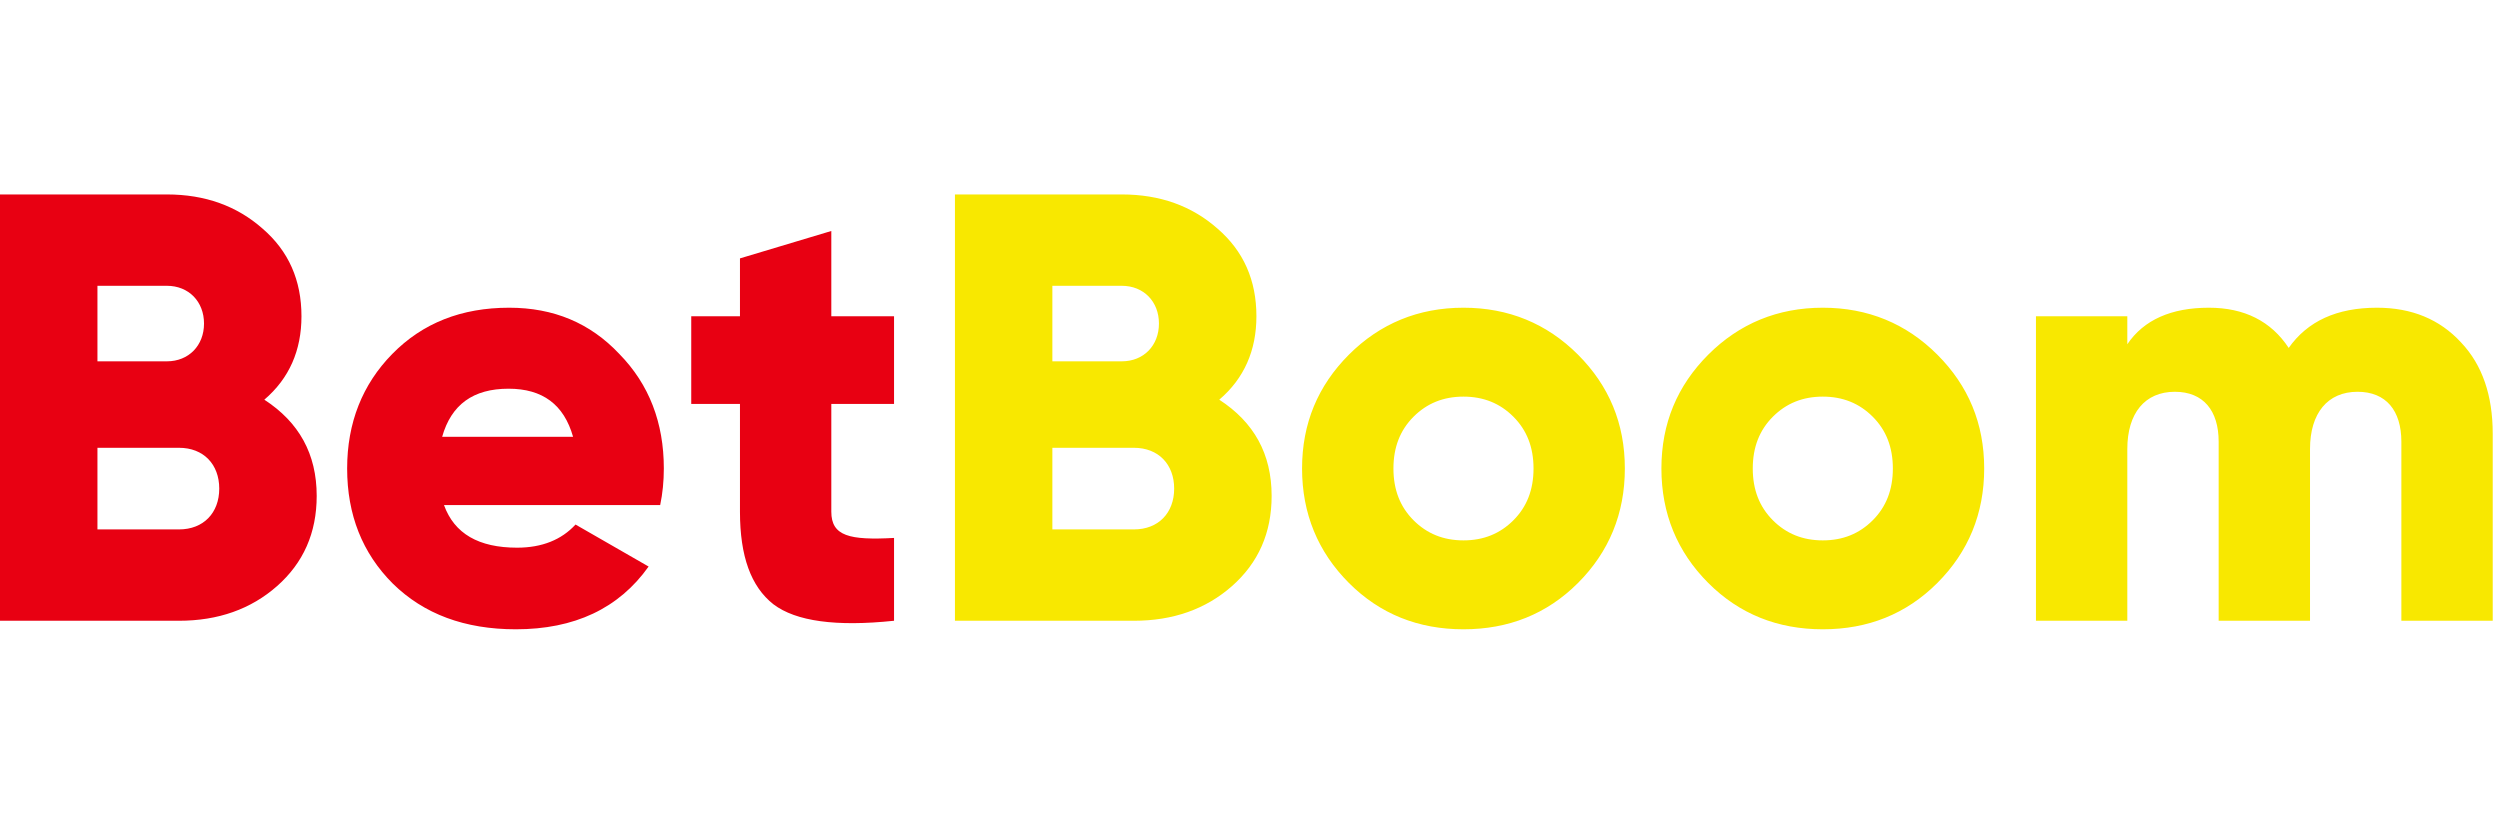
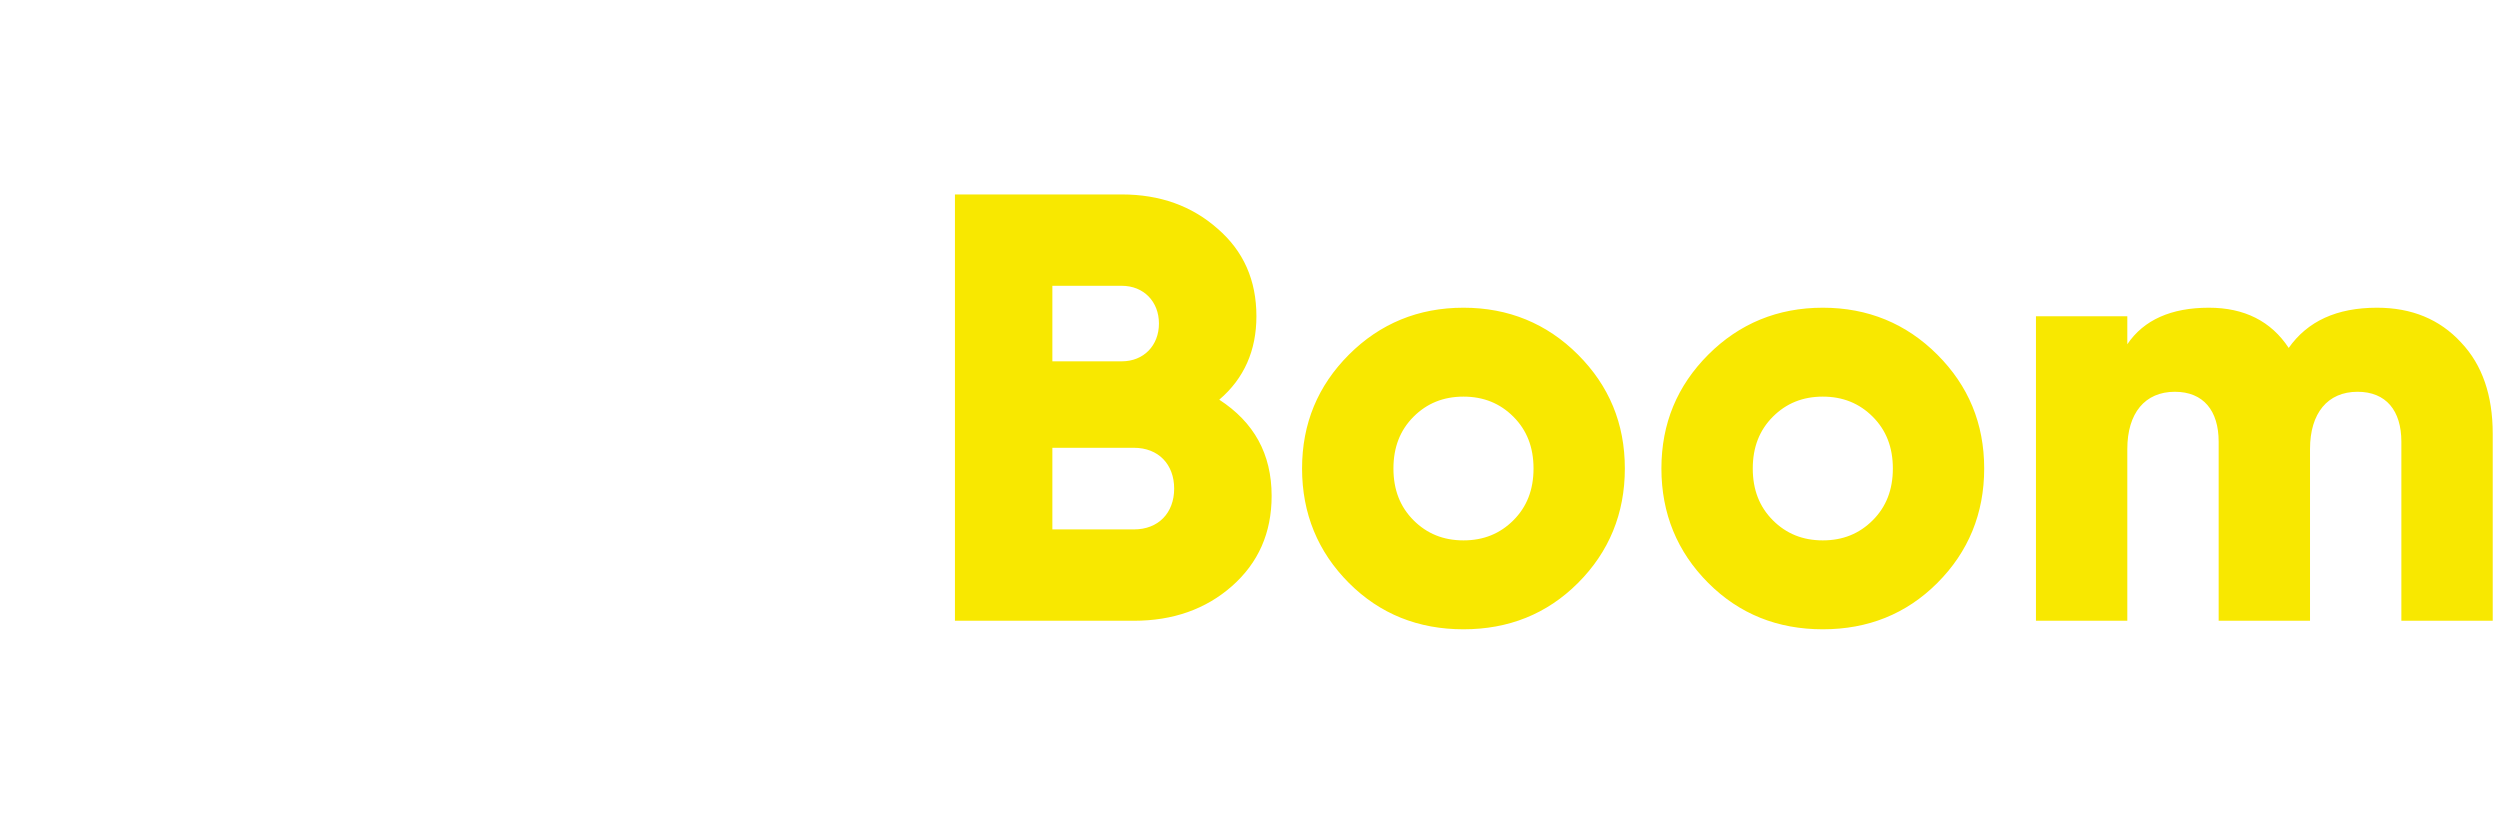
<svg xmlns="http://www.w3.org/2000/svg" width="360" height="120" viewBox="0 0 360 120" fill="none">
-   <path d="M38.063 57.555C43.059 60.801 45.604 65.359 45.604 71.411C45.604 76.76 43.674 81.058 39.903 84.39C36.133 87.722 31.396 89.389 25.785 89.389H0V28H24.031C29.552 28 34.116 29.667 37.797 32.91C41.571 36.158 43.411 40.364 43.411 45.54C43.411 50.45 41.657 54.486 38.063 57.555ZM24.031 41.155H14.032V52.031H24.031C27.187 52.031 29.379 49.749 29.379 46.59C29.379 43.434 27.187 41.155 24.031 41.155ZM14.032 76.235H25.785C29.293 76.235 31.572 73.866 31.572 70.361C31.572 66.85 29.293 64.482 25.785 64.482H14.032V76.235ZM95.067 72.727H63.934C65.423 76.849 68.93 78.866 74.458 78.866C78.052 78.866 80.859 77.726 82.876 75.534L93.4 81.583C89.101 87.635 82.7 90.618 74.282 90.618C66.914 90.618 61.038 88.426 56.566 84.041C52.181 79.656 49.989 74.129 49.989 67.465C49.989 60.887 52.181 55.363 56.479 50.978C60.864 46.504 66.475 44.311 73.316 44.311C79.72 44.311 84.982 46.504 89.191 50.978C93.486 55.363 95.592 60.887 95.592 67.465C95.592 69.305 95.416 71.059 95.067 72.727ZM63.669 62.904H82.524C81.208 58.256 78.139 55.974 73.229 55.974C68.14 55.974 64.984 58.256 63.669 62.904ZM128.742 45.54V58.17H119.709V73.69C119.709 77.198 122.34 77.813 128.742 77.463V89.389C120.411 90.266 114.623 89.476 111.378 87.021C108.133 84.477 106.555 80.092 106.555 73.69V58.17H99.539V45.54H106.555V37.208L119.709 33.262V45.54H128.742Z" fill="#E80012" />
  <path d="M175.574 57.555C180.573 60.801 183.115 65.359 183.115 71.411C183.115 76.76 181.185 81.058 177.415 84.39C173.644 87.722 168.907 89.389 163.296 89.389H137.511V28H161.542C167.067 28 171.628 29.667 175.311 32.91C179.082 36.158 180.923 40.364 180.923 45.54C180.923 50.45 179.169 54.486 175.574 57.555ZM161.539 41.155H151.541V52.031H161.539C164.696 52.031 166.888 49.749 166.888 46.59C166.888 43.434 164.696 41.155 161.539 41.155ZM151.541 76.235H163.293C166.801 76.235 169.08 73.866 169.08 70.361C169.08 66.85 166.801 64.482 163.293 64.482H151.541V76.235ZM227.225 83.952C222.753 88.426 217.228 90.618 210.74 90.618C204.25 90.618 198.722 88.426 194.251 83.952C189.779 79.48 187.497 73.956 187.497 67.465C187.497 60.974 189.779 55.539 194.251 51.064C198.722 46.593 204.25 44.311 210.738 44.311C217.228 44.311 222.753 46.593 227.225 51.064C231.699 55.539 233.978 60.974 233.978 67.465C233.978 73.956 231.699 79.48 227.225 83.952ZM203.548 74.919C205.478 76.849 207.847 77.815 210.74 77.815C213.637 77.815 216.002 76.849 217.932 74.919C219.862 72.989 220.828 70.534 220.828 67.465C220.828 64.395 219.862 61.94 217.932 60.01C216.002 58.08 213.634 57.114 210.74 57.114C207.847 57.114 205.478 58.08 203.548 60.01C201.621 61.94 200.655 64.395 200.655 67.465C200.655 70.534 201.621 72.989 203.551 74.919H203.548ZM278.97 83.952C274.498 88.426 268.974 90.618 262.486 90.618C255.995 90.618 250.468 88.426 245.996 83.952C241.524 79.48 239.243 73.956 239.243 67.465C239.243 60.974 241.524 55.539 245.996 51.064C250.468 46.593 255.995 44.311 262.483 44.311C268.974 44.311 274.498 46.593 278.97 51.064C283.444 55.539 285.723 60.974 285.723 67.465C285.723 73.956 283.444 79.48 278.97 83.952ZM255.291 74.919C257.221 76.849 259.589 77.815 262.483 77.815C265.379 77.815 267.745 76.849 269.675 74.919C271.605 72.989 272.571 70.534 272.571 67.465C272.571 64.395 271.605 61.94 269.675 60.01C267.745 58.08 265.376 57.114 262.483 57.114C259.589 57.114 257.221 58.08 255.291 60.01C253.364 61.94 252.398 64.395 252.398 67.465C252.398 70.534 253.364 72.989 255.294 74.919H255.291ZM342.289 44.311C347.289 44.311 351.322 45.978 354.391 49.31C357.461 52.556 358.952 56.941 358.952 62.465V89.389H345.797V63.605C345.797 59.133 343.605 56.416 339.482 56.416C335.187 56.416 332.642 59.485 332.642 64.658V89.389H319.487V63.605C319.487 59.133 317.295 56.416 313.173 56.416C308.877 56.416 306.333 59.485 306.333 64.658V89.389H293.178V45.54H306.333V49.573C308.701 46.065 312.647 44.311 318.085 44.311C323.171 44.311 327.031 46.241 329.573 50.101C332.293 46.241 336.502 44.311 342.289 44.311Z" fill="#F8E800" />
</svg>